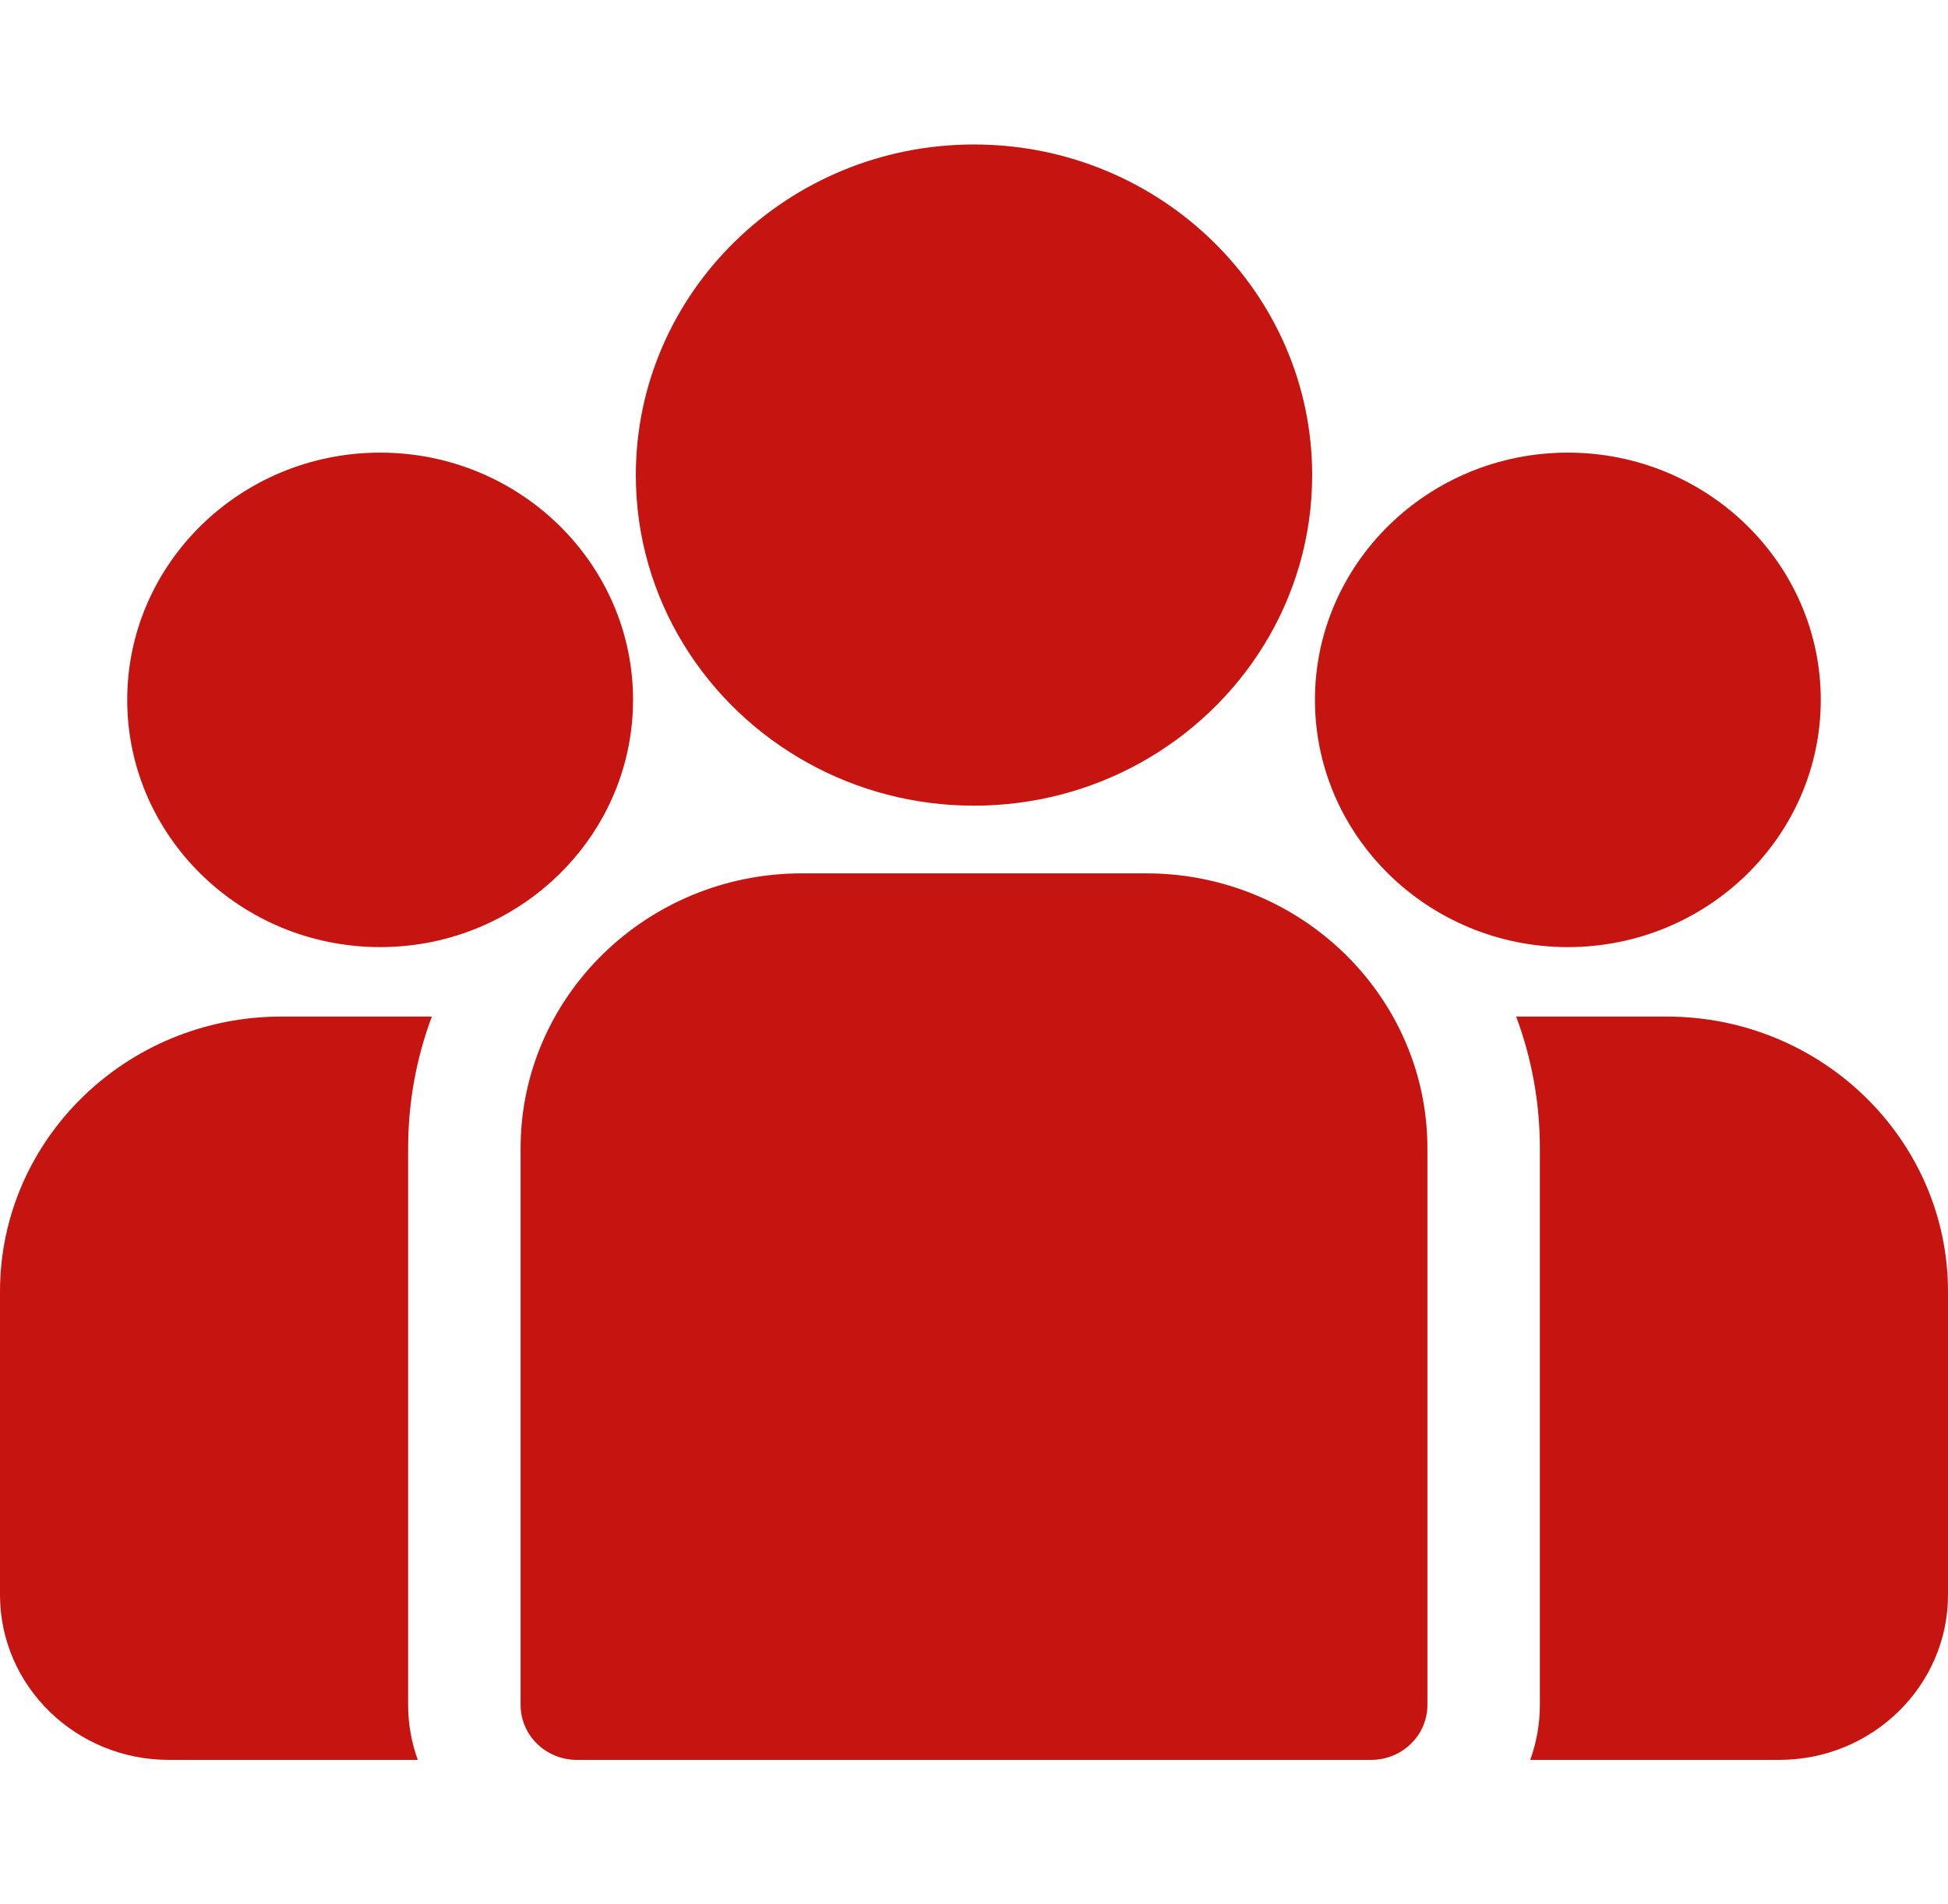
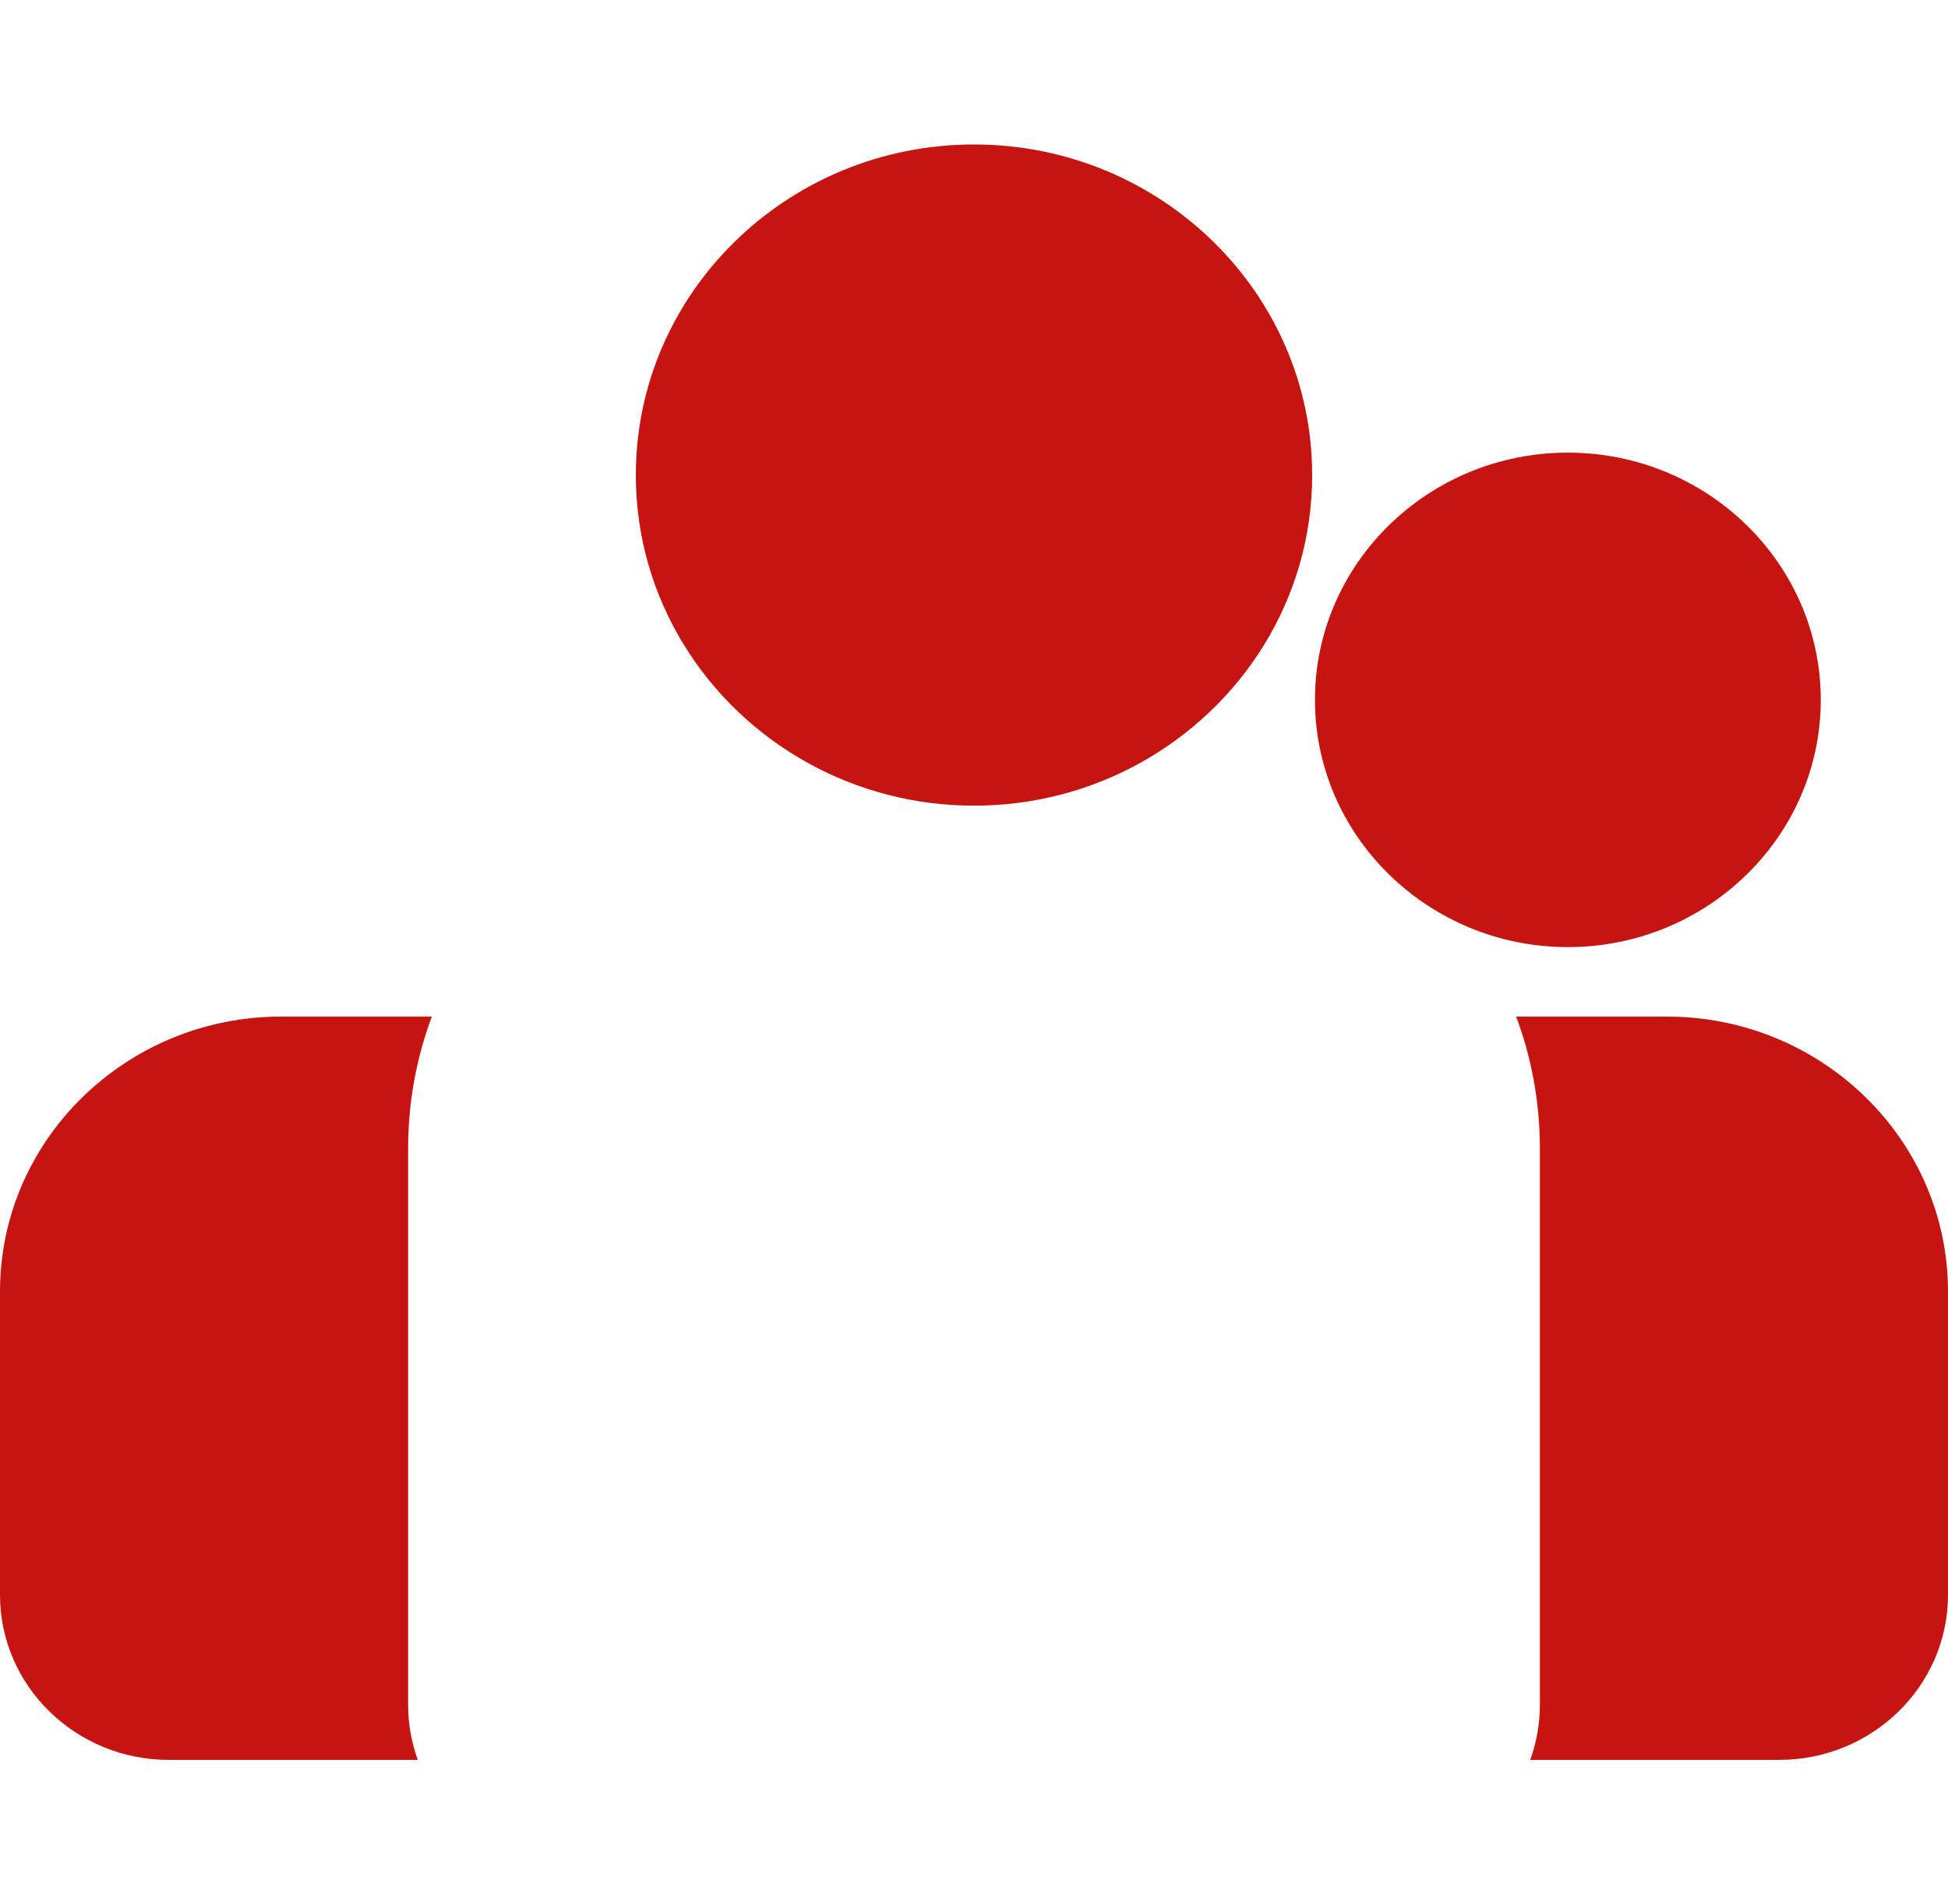
<svg xmlns="http://www.w3.org/2000/svg" width="45" height="44" viewBox="0 0 45 44" fill="none">
  <path d="M38.504 23.488H35.024C35.379 24.438 35.572 25.463 35.572 26.531V39.392C35.572 39.837 35.493 40.264 35.349 40.662H41.102C43.252 40.662 45 38.952 45 36.851V29.84C45 26.338 42.086 23.488 38.504 23.488Z" fill="#C61511" />
  <path d="M9.428 26.531C9.428 25.463 9.621 24.438 9.976 23.488H6.496C2.914 23.488 0 26.338 0 29.84V36.851C0 38.952 1.748 40.662 3.898 40.662H9.651C9.507 40.264 9.428 39.837 9.428 39.392V26.531Z" fill="#C61511" />
-   <path d="M26.478 20.179H18.522C14.94 20.179 12.026 23.029 12.026 26.531V39.392C12.026 40.093 12.608 40.662 13.325 40.662H31.675C32.392 40.662 32.974 40.093 32.974 39.392V26.531C32.974 23.029 30.06 20.179 26.478 20.179Z" fill="#C61511" />
  <path d="M22.5 3.338C18.192 3.338 14.688 6.765 14.688 10.977C14.688 13.834 16.3 16.329 18.682 17.639C19.812 18.26 21.114 18.615 22.5 18.615C23.886 18.615 25.188 18.26 26.318 17.639C28.7 16.329 30.312 13.834 30.312 10.977C30.312 6.765 26.808 3.338 22.5 3.338Z" fill="#C61511" />
-   <path d="M8.782 10.458C5.56 10.458 2.939 13.02 2.939 16.171C2.939 19.32 5.56 21.883 8.782 21.883C9.599 21.883 10.377 21.718 11.084 21.42C12.306 20.906 13.314 19.995 13.938 18.854C14.375 18.053 14.624 17.14 14.624 16.171C14.624 13.021 12.004 10.458 8.782 10.458Z" fill="#C61511" />
  <path d="M36.218 10.458C32.997 10.458 30.376 13.02 30.376 16.171C30.376 17.14 30.625 18.053 31.062 18.854C31.686 19.995 32.694 20.906 33.916 21.42C34.623 21.718 35.401 21.883 36.218 21.883C39.44 21.883 42.061 19.32 42.061 16.171C42.061 13.02 39.44 10.458 36.218 10.458Z" fill="#C61511" />
</svg>